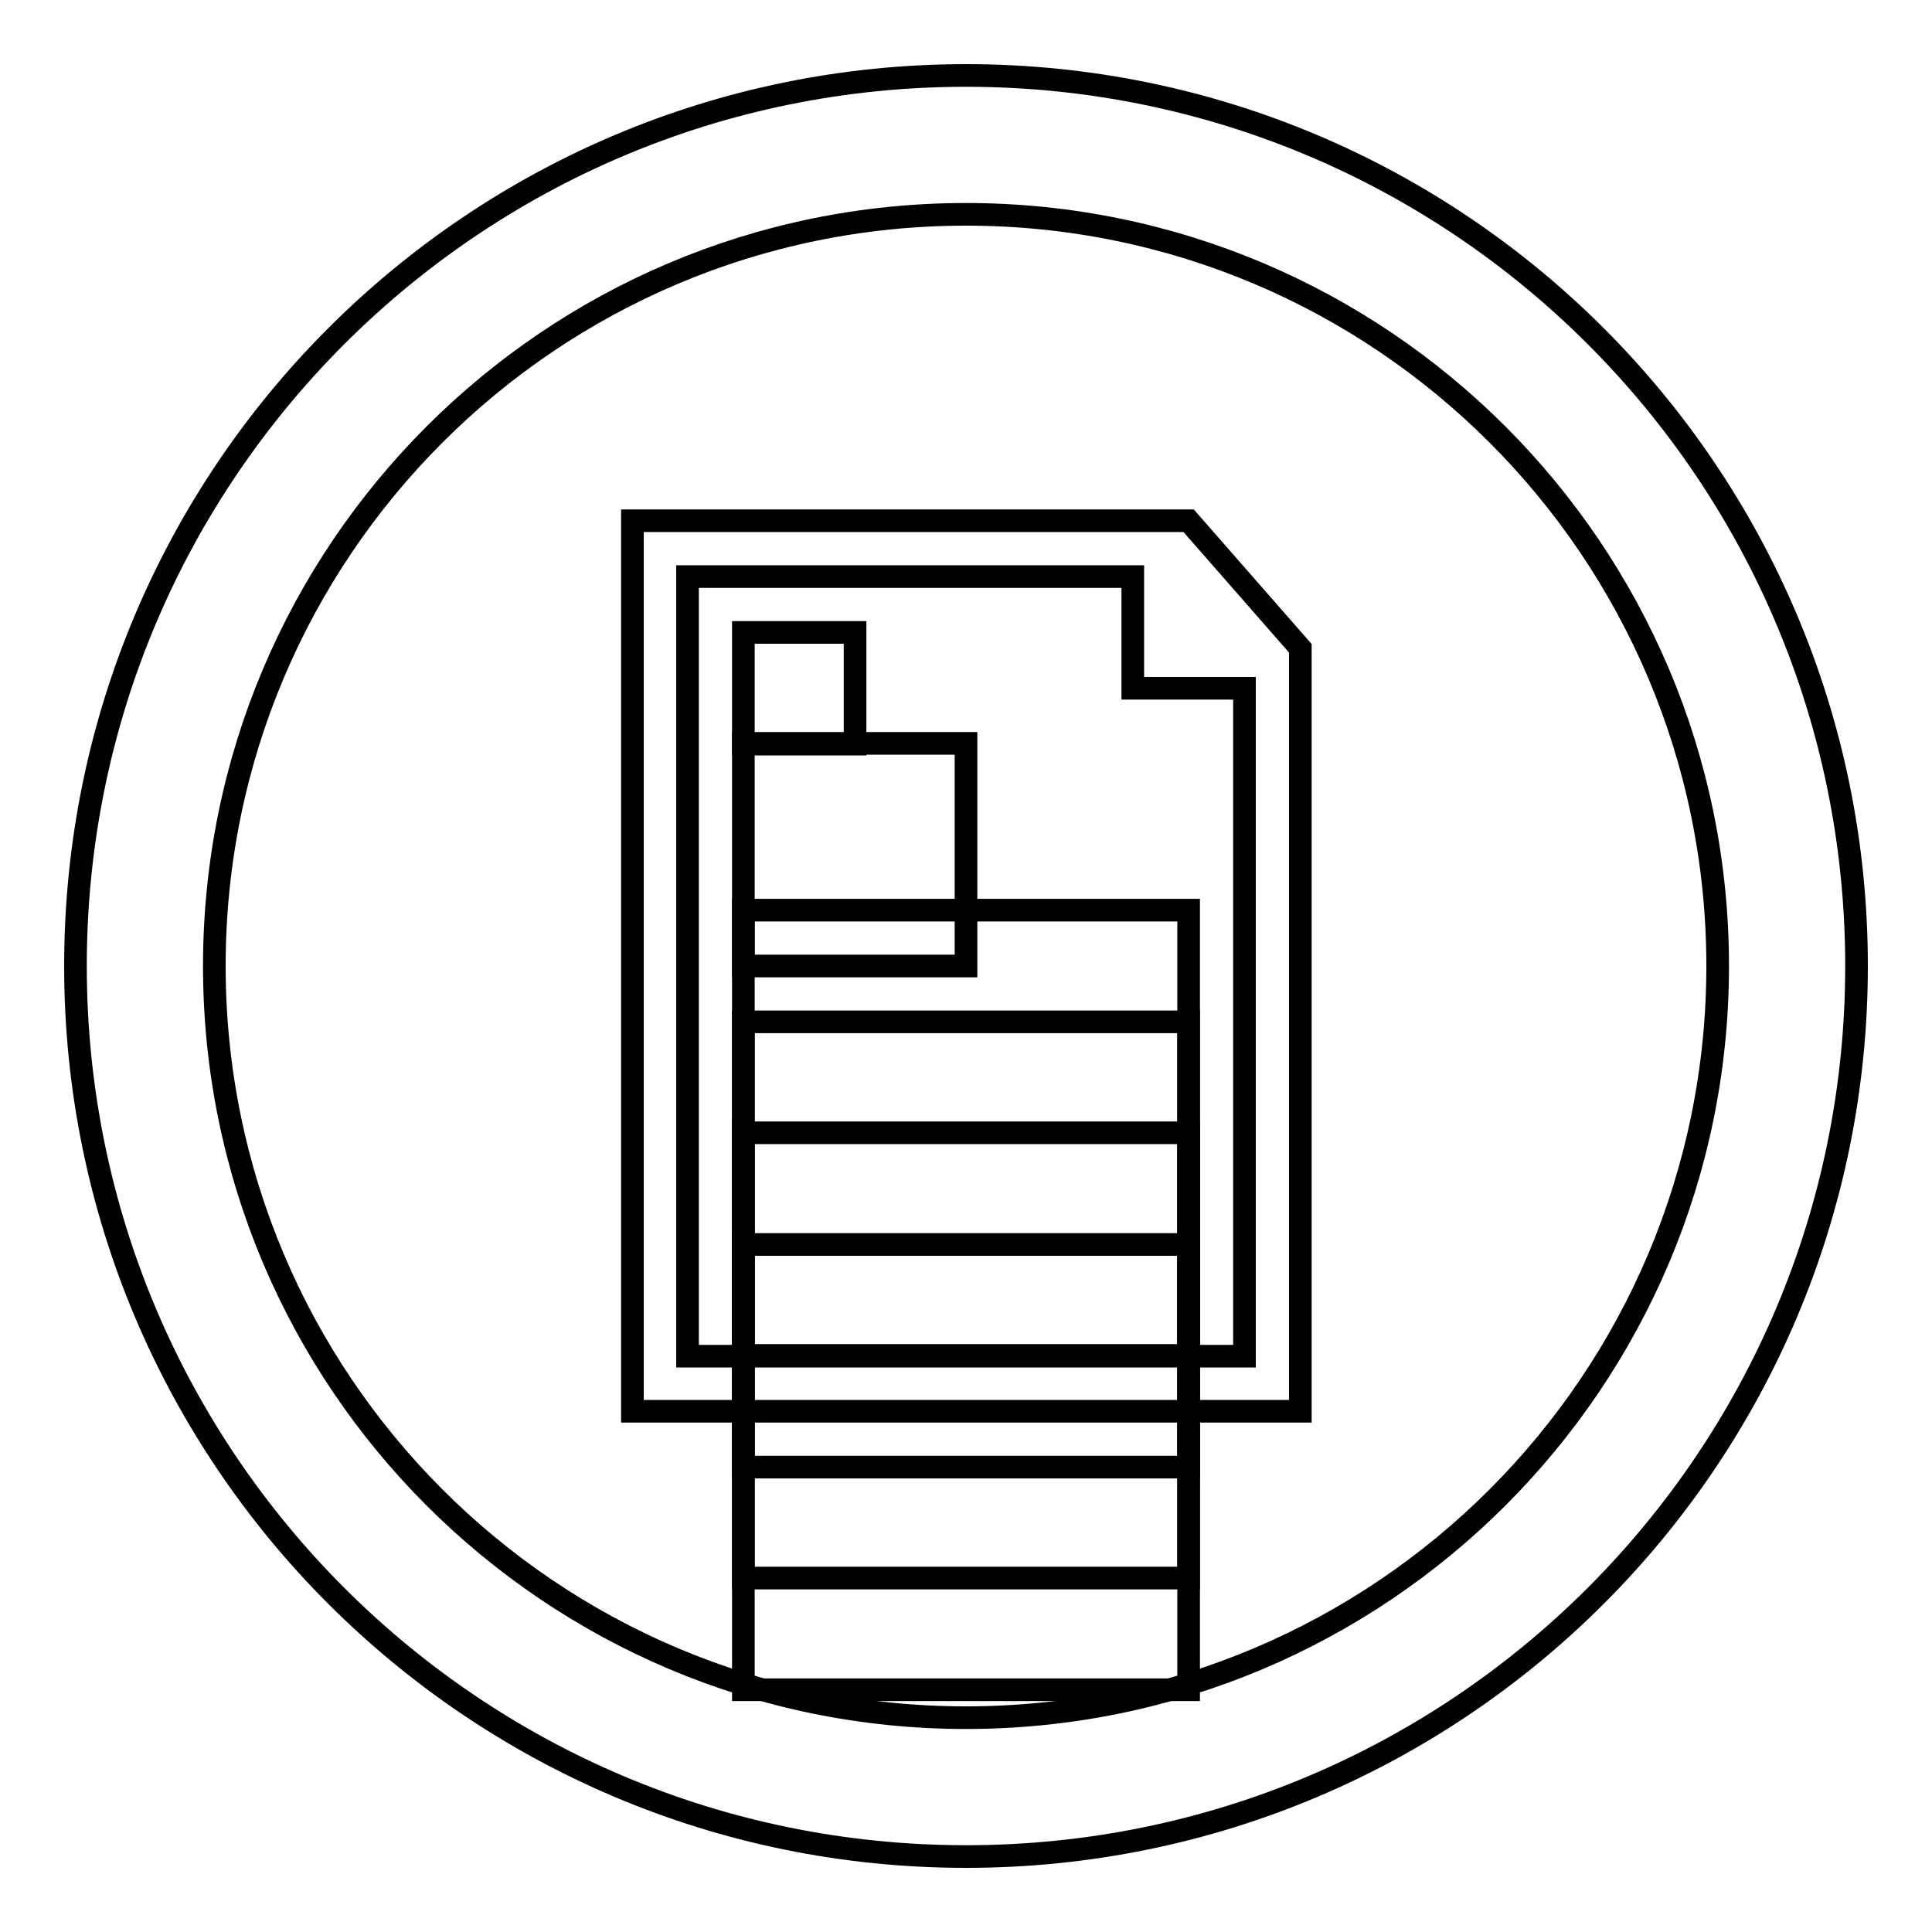
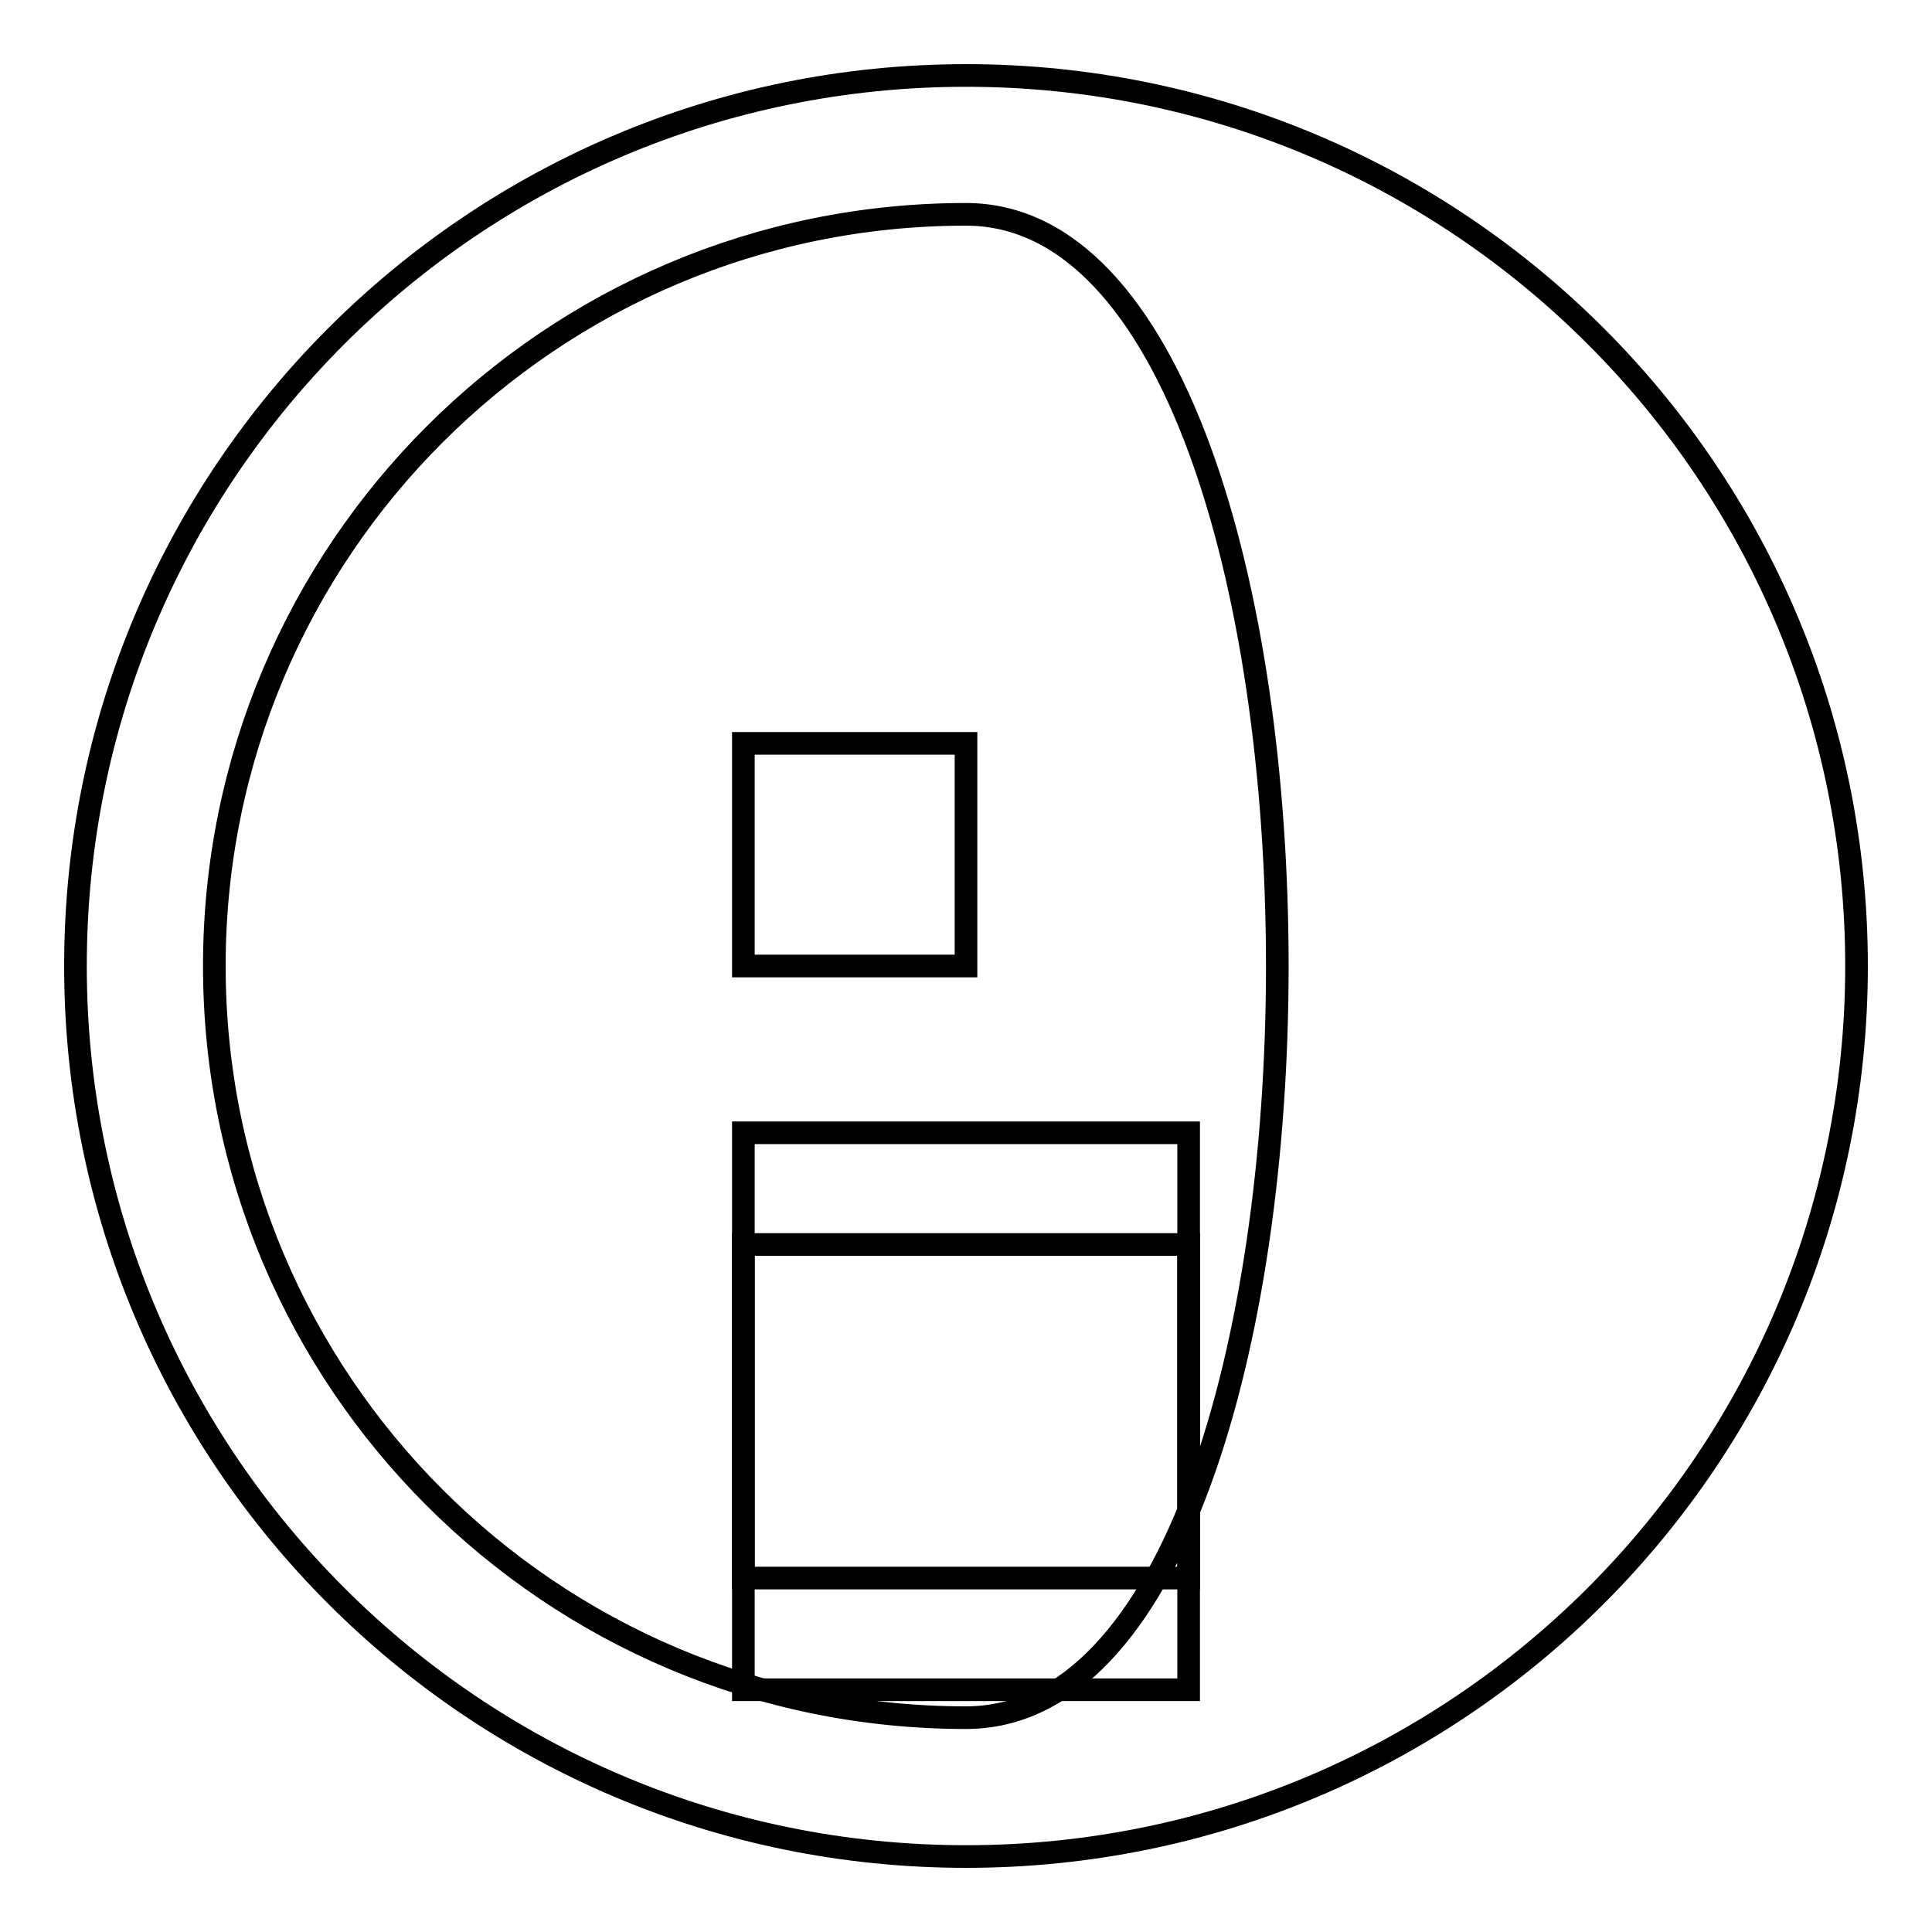
<svg xmlns="http://www.w3.org/2000/svg" version="1.1" x="0px" y="0px" viewBox="0 0 256 256" enable-background="new 0 0 256 256" xml:space="preserve">
  <g>
    <g>
      <g>
        <g>
-           <path stroke-width="3" fill-opacity="0" stroke="#000000" d="M128,10C62.8,10,10,62.8,10,128c0,65.2,52.8,118,118,118c65.2,0,118-52.8,118-118C246,62.8,193.2,10,128,10z M128,227.6c-55,0-99.6-44.6-99.6-99.6S73,28.4,128,28.4S227.6,73,227.6,128S183,227.6,128,227.6z" />
-           <path stroke-width="3" fill-opacity="0" stroke="#000000" d="M157.5,69H83.8v118h88.5V85.9L157.5,69z M91.1,179.6V76.4h59v14.8h14.8v88.5H91.1z" />
-           <path stroke-width="3" fill-opacity="0" stroke="#000000" d="M98.5 135.4h59v59h-59z" />
-           <path stroke-width="3" fill-opacity="0" stroke="#000000" d="M98.5 120.6h59v59h-59z" />
+           <path stroke-width="3" fill-opacity="0" stroke="#000000" d="M128,10C62.8,10,10,62.8,10,128c0,65.2,52.8,118,118,118c65.2,0,118-52.8,118-118C246,62.8,193.2,10,128,10z M128,227.6c-55,0-99.6-44.6-99.6-99.6S73,28.4,128,28.4S183,227.6,128,227.6z" />
          <path stroke-width="3" fill-opacity="0" stroke="#000000" d="M98.5 98.5h29.5v29.5h-29.5z" />
-           <path stroke-width="3" fill-opacity="0" stroke="#000000" d="M98.5 83.8h14.8v14.8h-14.8z" />
          <path stroke-width="3" fill-opacity="0" stroke="#000000" d="M98.5 150.1h59v59h-59z" />
          <path stroke-width="3" fill-opacity="0" stroke="#000000" d="M98.5 164.9h59v59h-59z" />
        </g>
      </g>
      <g />
      <g />
      <g />
      <g />
      <g />
      <g />
      <g />
      <g />
      <g />
      <g />
      <g />
      <g />
      <g />
      <g />
      <g />
    </g>
  </g>
</svg>